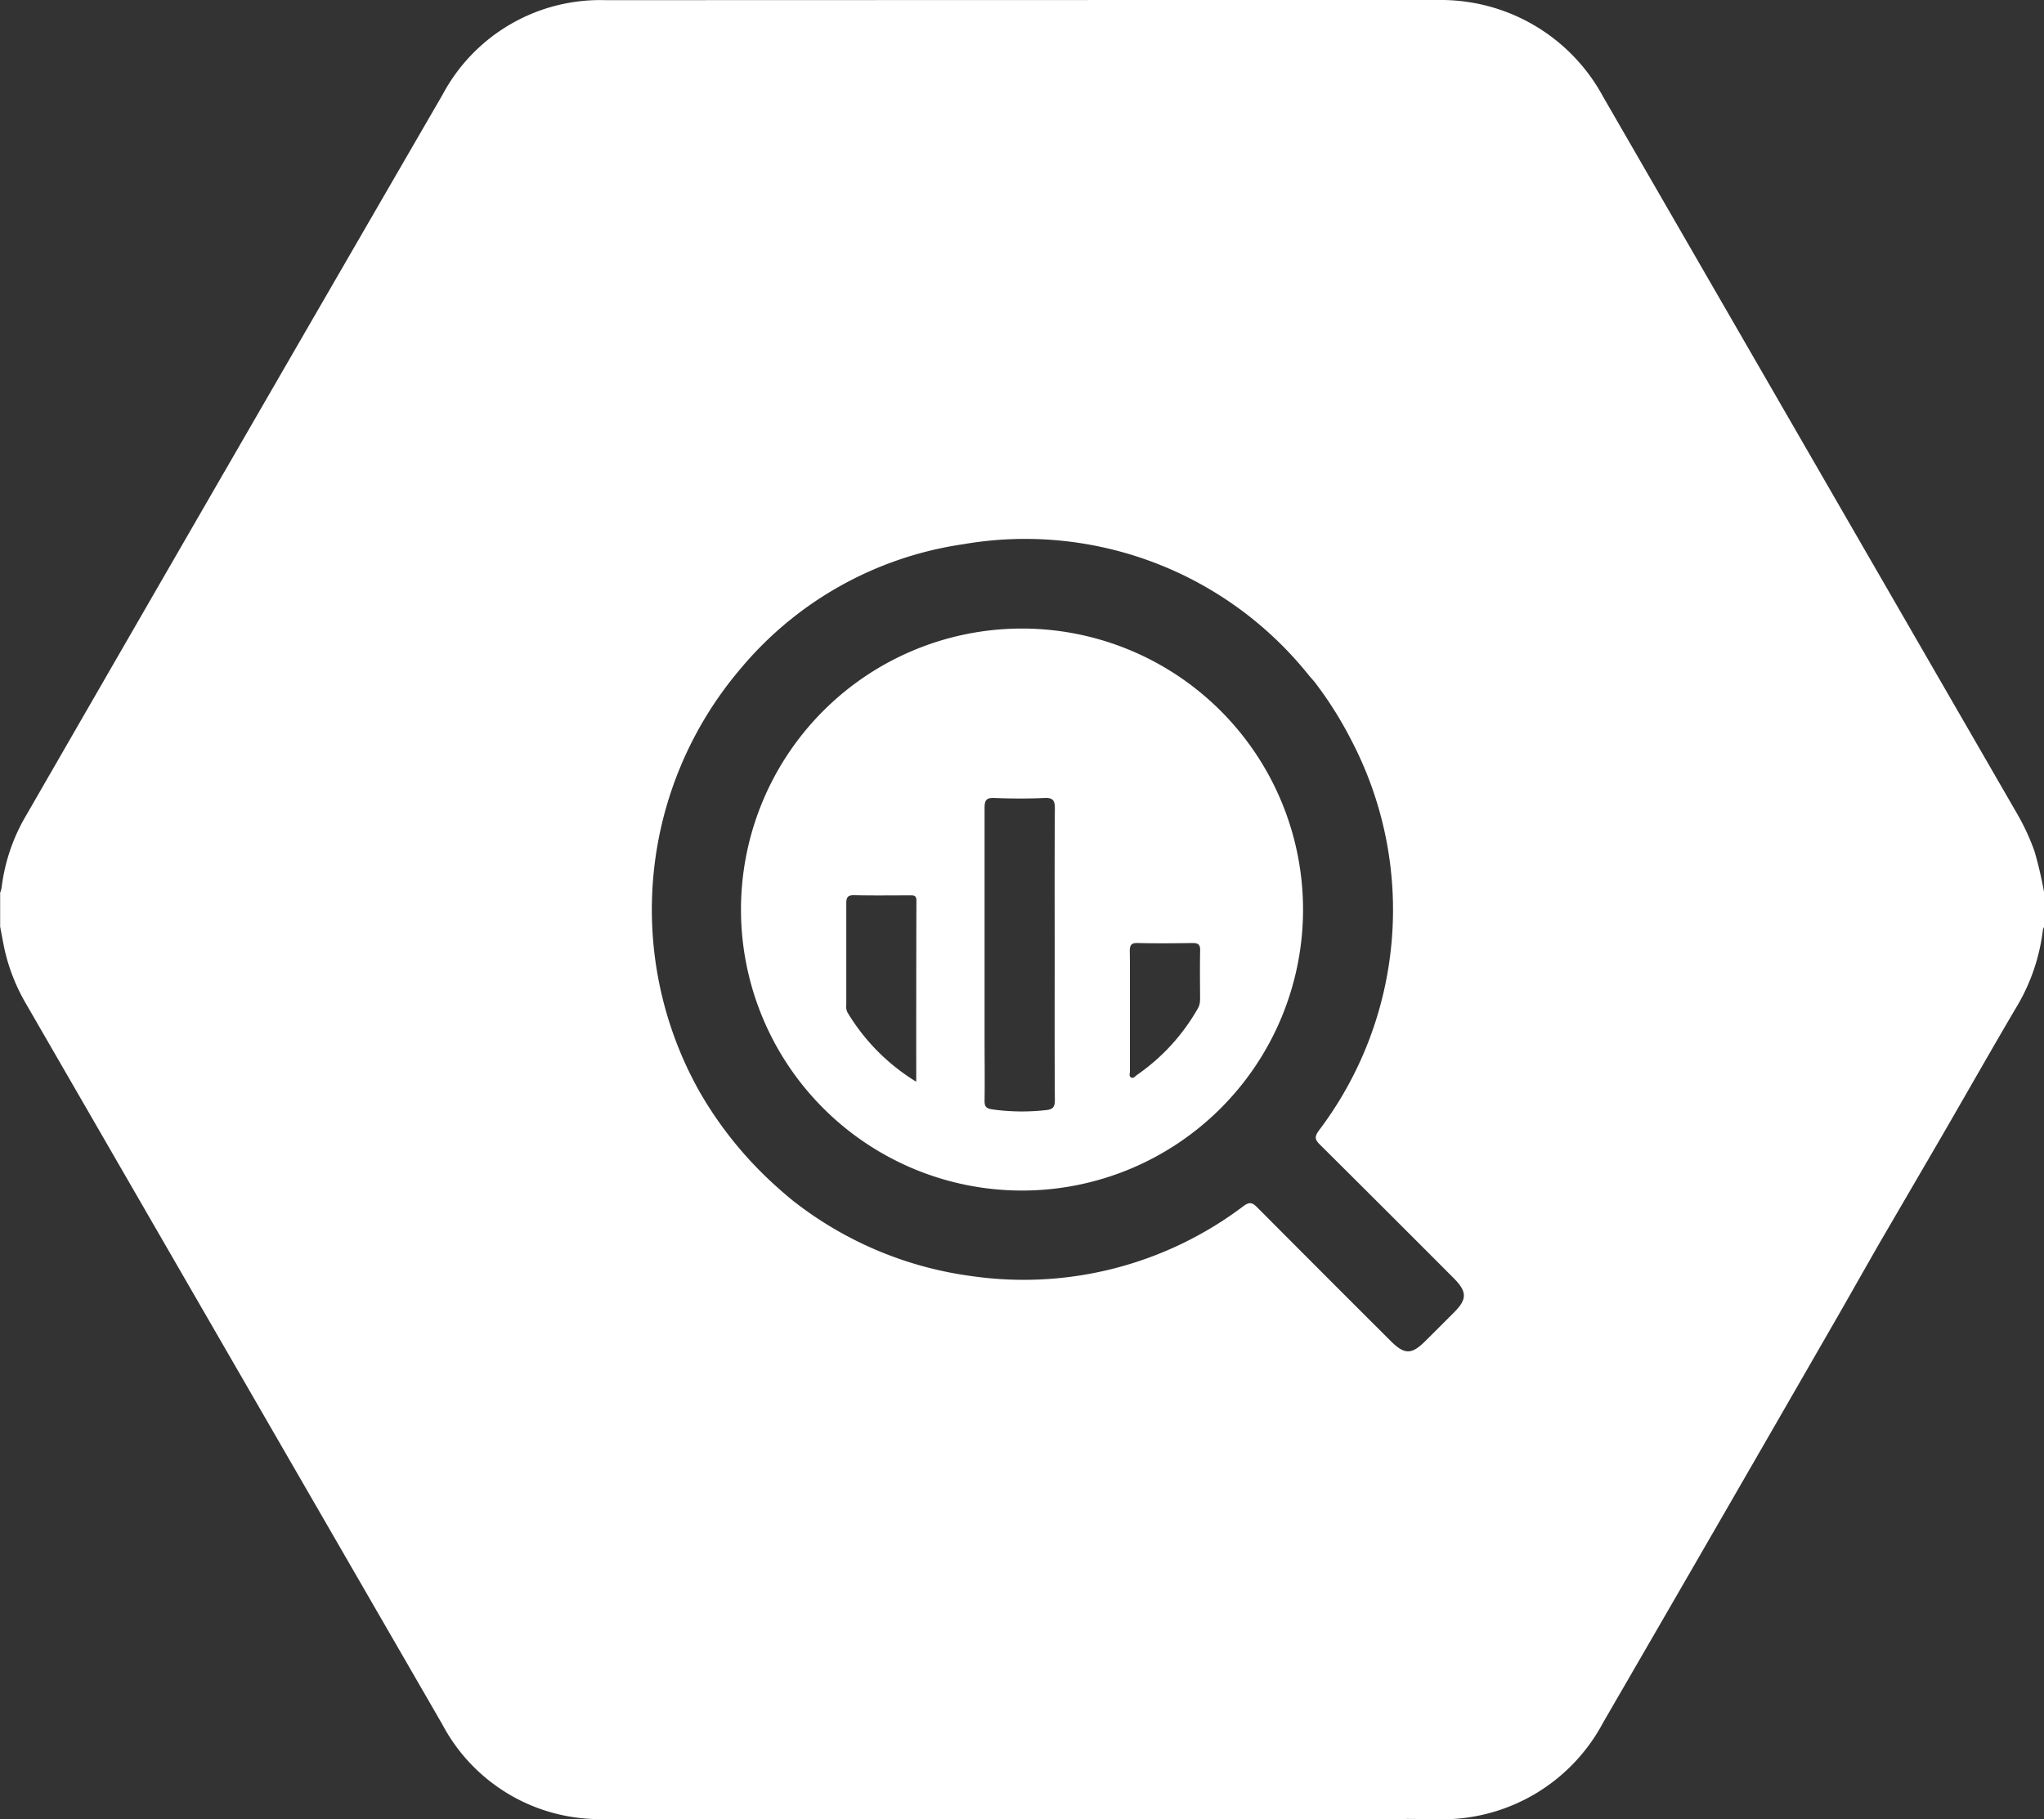
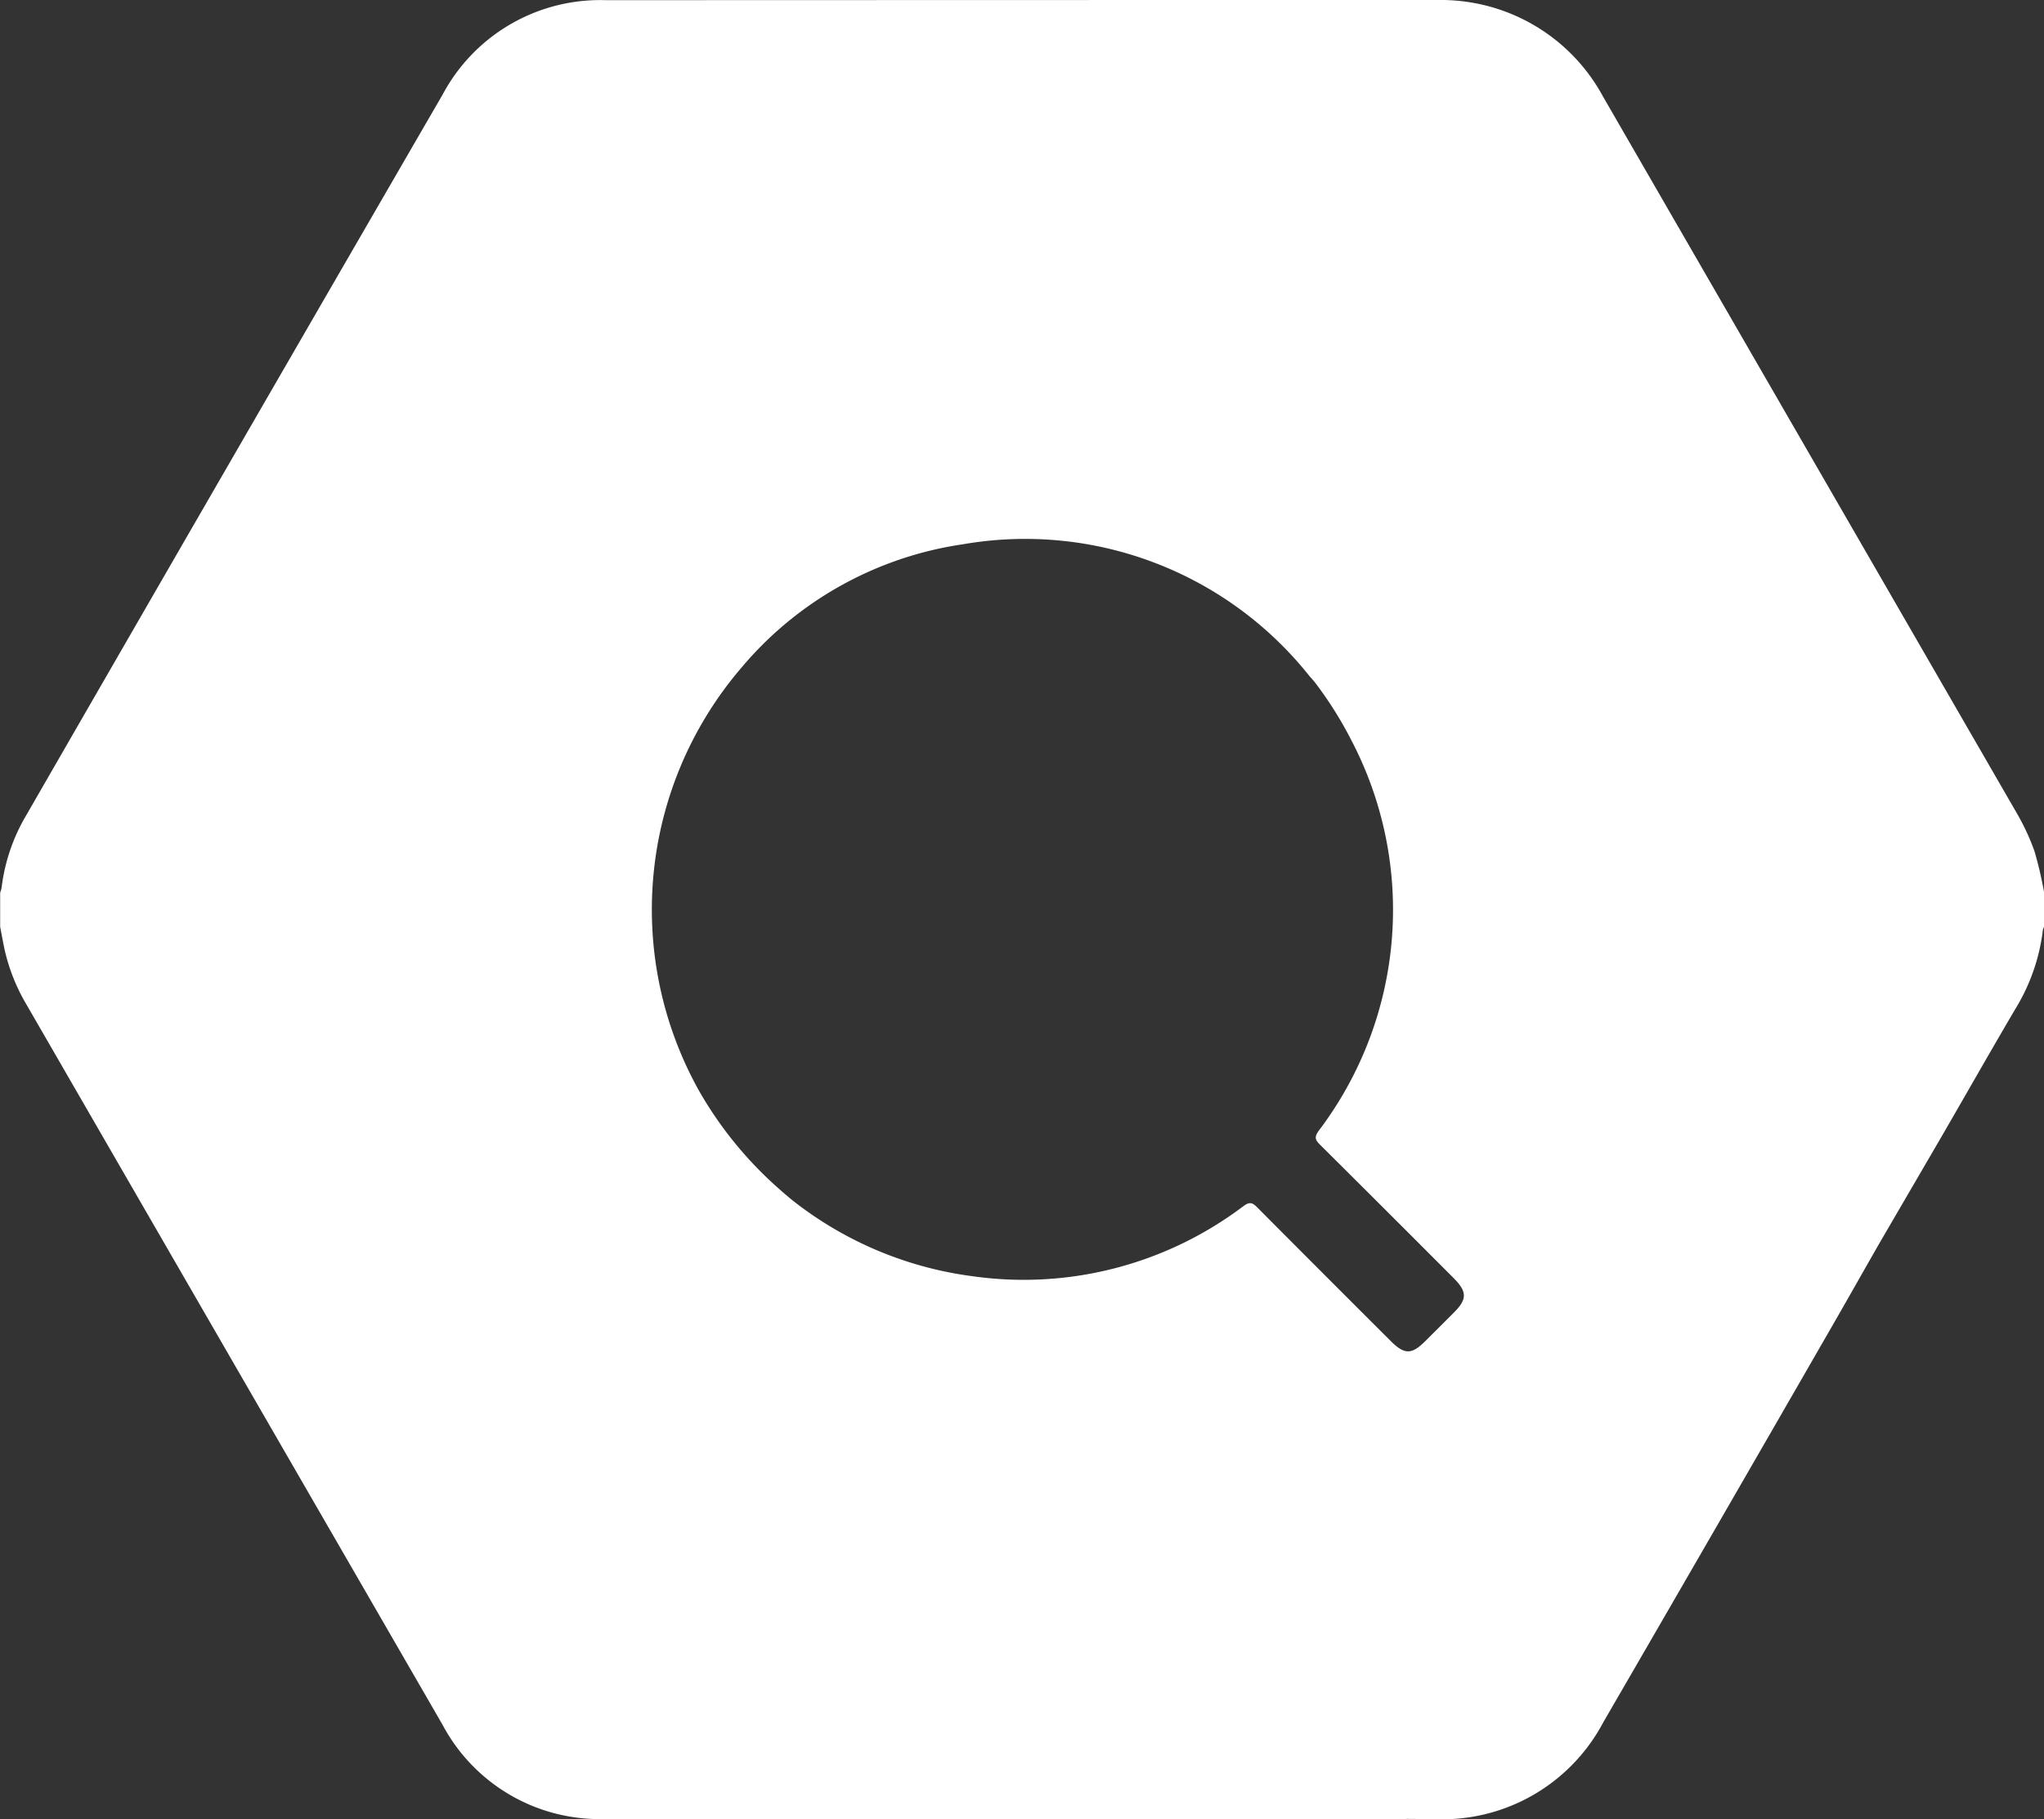
<svg xmlns="http://www.w3.org/2000/svg" width="67.147" height="59.766" viewBox="0 0 67.147 59.766">
  <rect x="0" y="0" width="67.147" height="59.766" fill="#333333" stroke="none" />
  <g id="Grupo_122" data-name="Grupo 122" transform="translate(322.5 167.746)">
    <path id="Trazado_129" data-name="Trazado 129" d="M-255.665-139.779a7.5,7.5,0,0,0-.575-1.24q-6.8-11.777-13.6-23.556a6.048,6.048,0,0,0-4.3-3.084,6.058,6.058,0,0,0-1.114-.087q-13.667,0-27.334.006a5.865,5.865,0,0,0-5.371,3.1q-6.852,11.828-13.676,23.673a6.1,6.1,0,0,0-.813,2.39.939.939,0,0,1-.047.159v1.119c.046.237.088.474.137.71a6.237,6.237,0,0,0,.723,1.838q6.834,11.834,13.671,23.667a5.848,5.848,0,0,0,5.338,3.1q13.062.024,26.124.006c.074,0,.149-.006.223-.01-.089-.1-.174-.194-.266-.286.092.092.177.191.266.286.317,0,.633.01.95.009a5.982,5.982,0,0,0,5.493-3.174q3.7-6.383,7.377-12.773.426-.738.846-1.478t.843-1.48l-.045-.054.045.054h0q1.026-1.76,2.051-3.52c.807-1.393,1.6-2.792,2.417-4.182a6.416,6.416,0,0,0,.913-2.613.384.384,0,0,1,.041-.1v-1.119A13.12,13.12,0,0,0-255.665-139.779Zm-19.073,15.155q-.474.475-.95.948c-.443.439-.676.436-1.126-.013q-2.2-2.194-4.387-4.392c-.162-.163-.255-.184-.453-.038a11.971,11.971,0,0,1-8.909,2.3,12.067,12.067,0,0,1-5.855-2.454.318.318,0,0,0,.065.185.319.319,0,0,1-.066-.185c-.114-.091-.225-.185-.335-.279q-.115-.1-.227-.2-.093-.084-.185-.169-.185-.172-.362-.35l-.009-.009a12.679,12.679,0,0,1-.987-1.12,12.7,12.7,0,0,1-1.007-1.5,12.205,12.205,0,0,1,1.35-13.866,11.718,11.718,0,0,1,7.324-4.1,11.928,11.928,0,0,1,11.366,4.322c.054.063.11.126.165.188a12.48,12.48,0,0,1,1.22,1.932,12.016,12.016,0,0,1-1.076,12.831c-.144.205-.116.294.043.452q2.2,2.186,4.393,4.386C-274.3-125.308-274.3-125.061-274.738-124.624Z" fill="#fff" />
-     <path id="Trazado_130" data-name="Trazado 130" d="M121.706,201.26a9.232,9.232,0,1,0,9.209,9.255A9.236,9.236,0,0,0,121.706,201.26Zm-3.5,14.887a6.708,6.708,0,0,1-2.261-2.283.447.447,0,0,1-.035-.245c0-1.109,0-2.218,0-3.327,0-.2.046-.276.262-.271.606.014,1.212.005,1.818.005.114,0,.224-.012.224.163C118.207,212.155,118.208,214.12,118.208,216.148Zm4.273.933a7.035,7.035,0,0,1-1.782-.024c-.188-.028-.246-.091-.244-.279.01-.7,0-1.4,0-2.1,0-2.506,0-5.012,0-7.518,0-.245.047-.344.317-.333.549.022,1.1.026,1.648,0,.3-.015.346.1.344.362-.012,1.584-.006,3.167-.006,4.751,0,1.6-.005,3.2.006,4.807C122.765,216.974,122.7,217.057,122.481,217.08Zm5.052-3.626a.562.562,0,0,1-.075.292,6.627,6.627,0,0,1-2,2.182c-.057.039-.112.126-.19.081s-.037-.137-.038-.207c0-.67,0-1.34,0-2.01,0-.482,0-.963,0-1.445q0-.241-.005-.481c0-.2.043-.28.261-.274.6.015,1.191.01,1.787,0,.182,0,.269.034.264.242C127.523,212.375,127.531,212.915,127.533,213.455Z" transform="translate(-410.609 -348.356)" fill="#fff" />
  </g>
</svg>